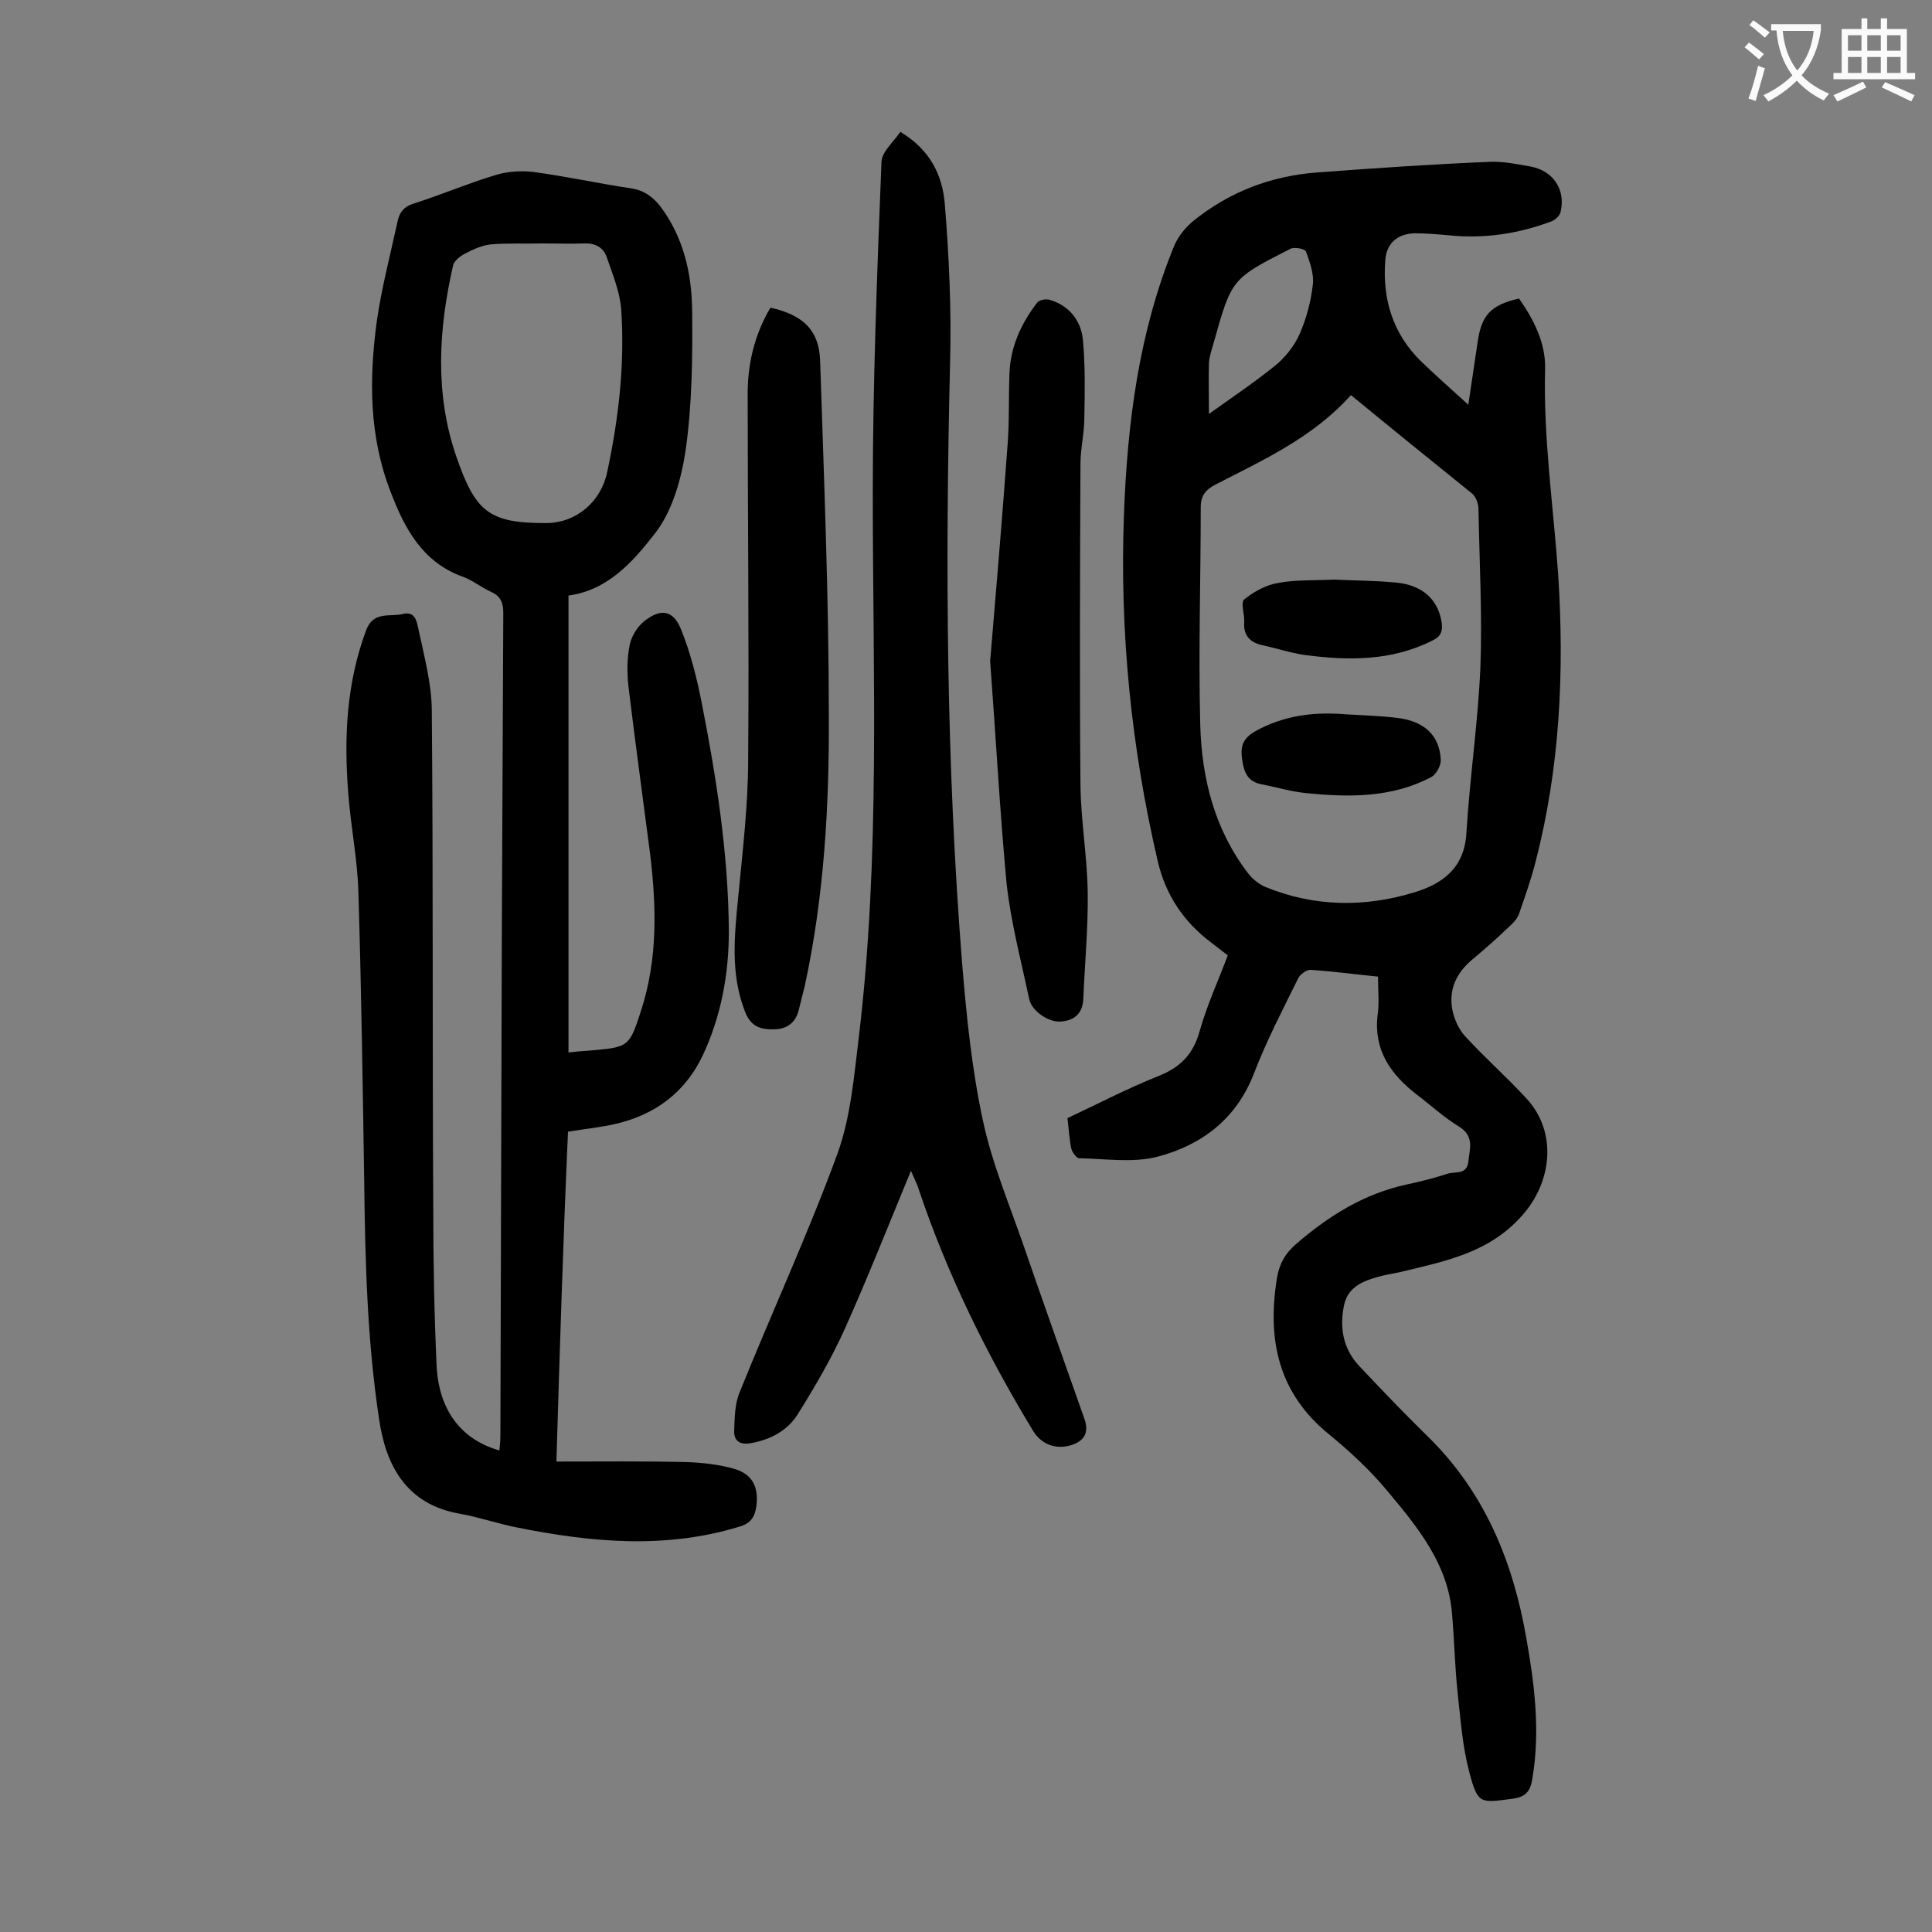
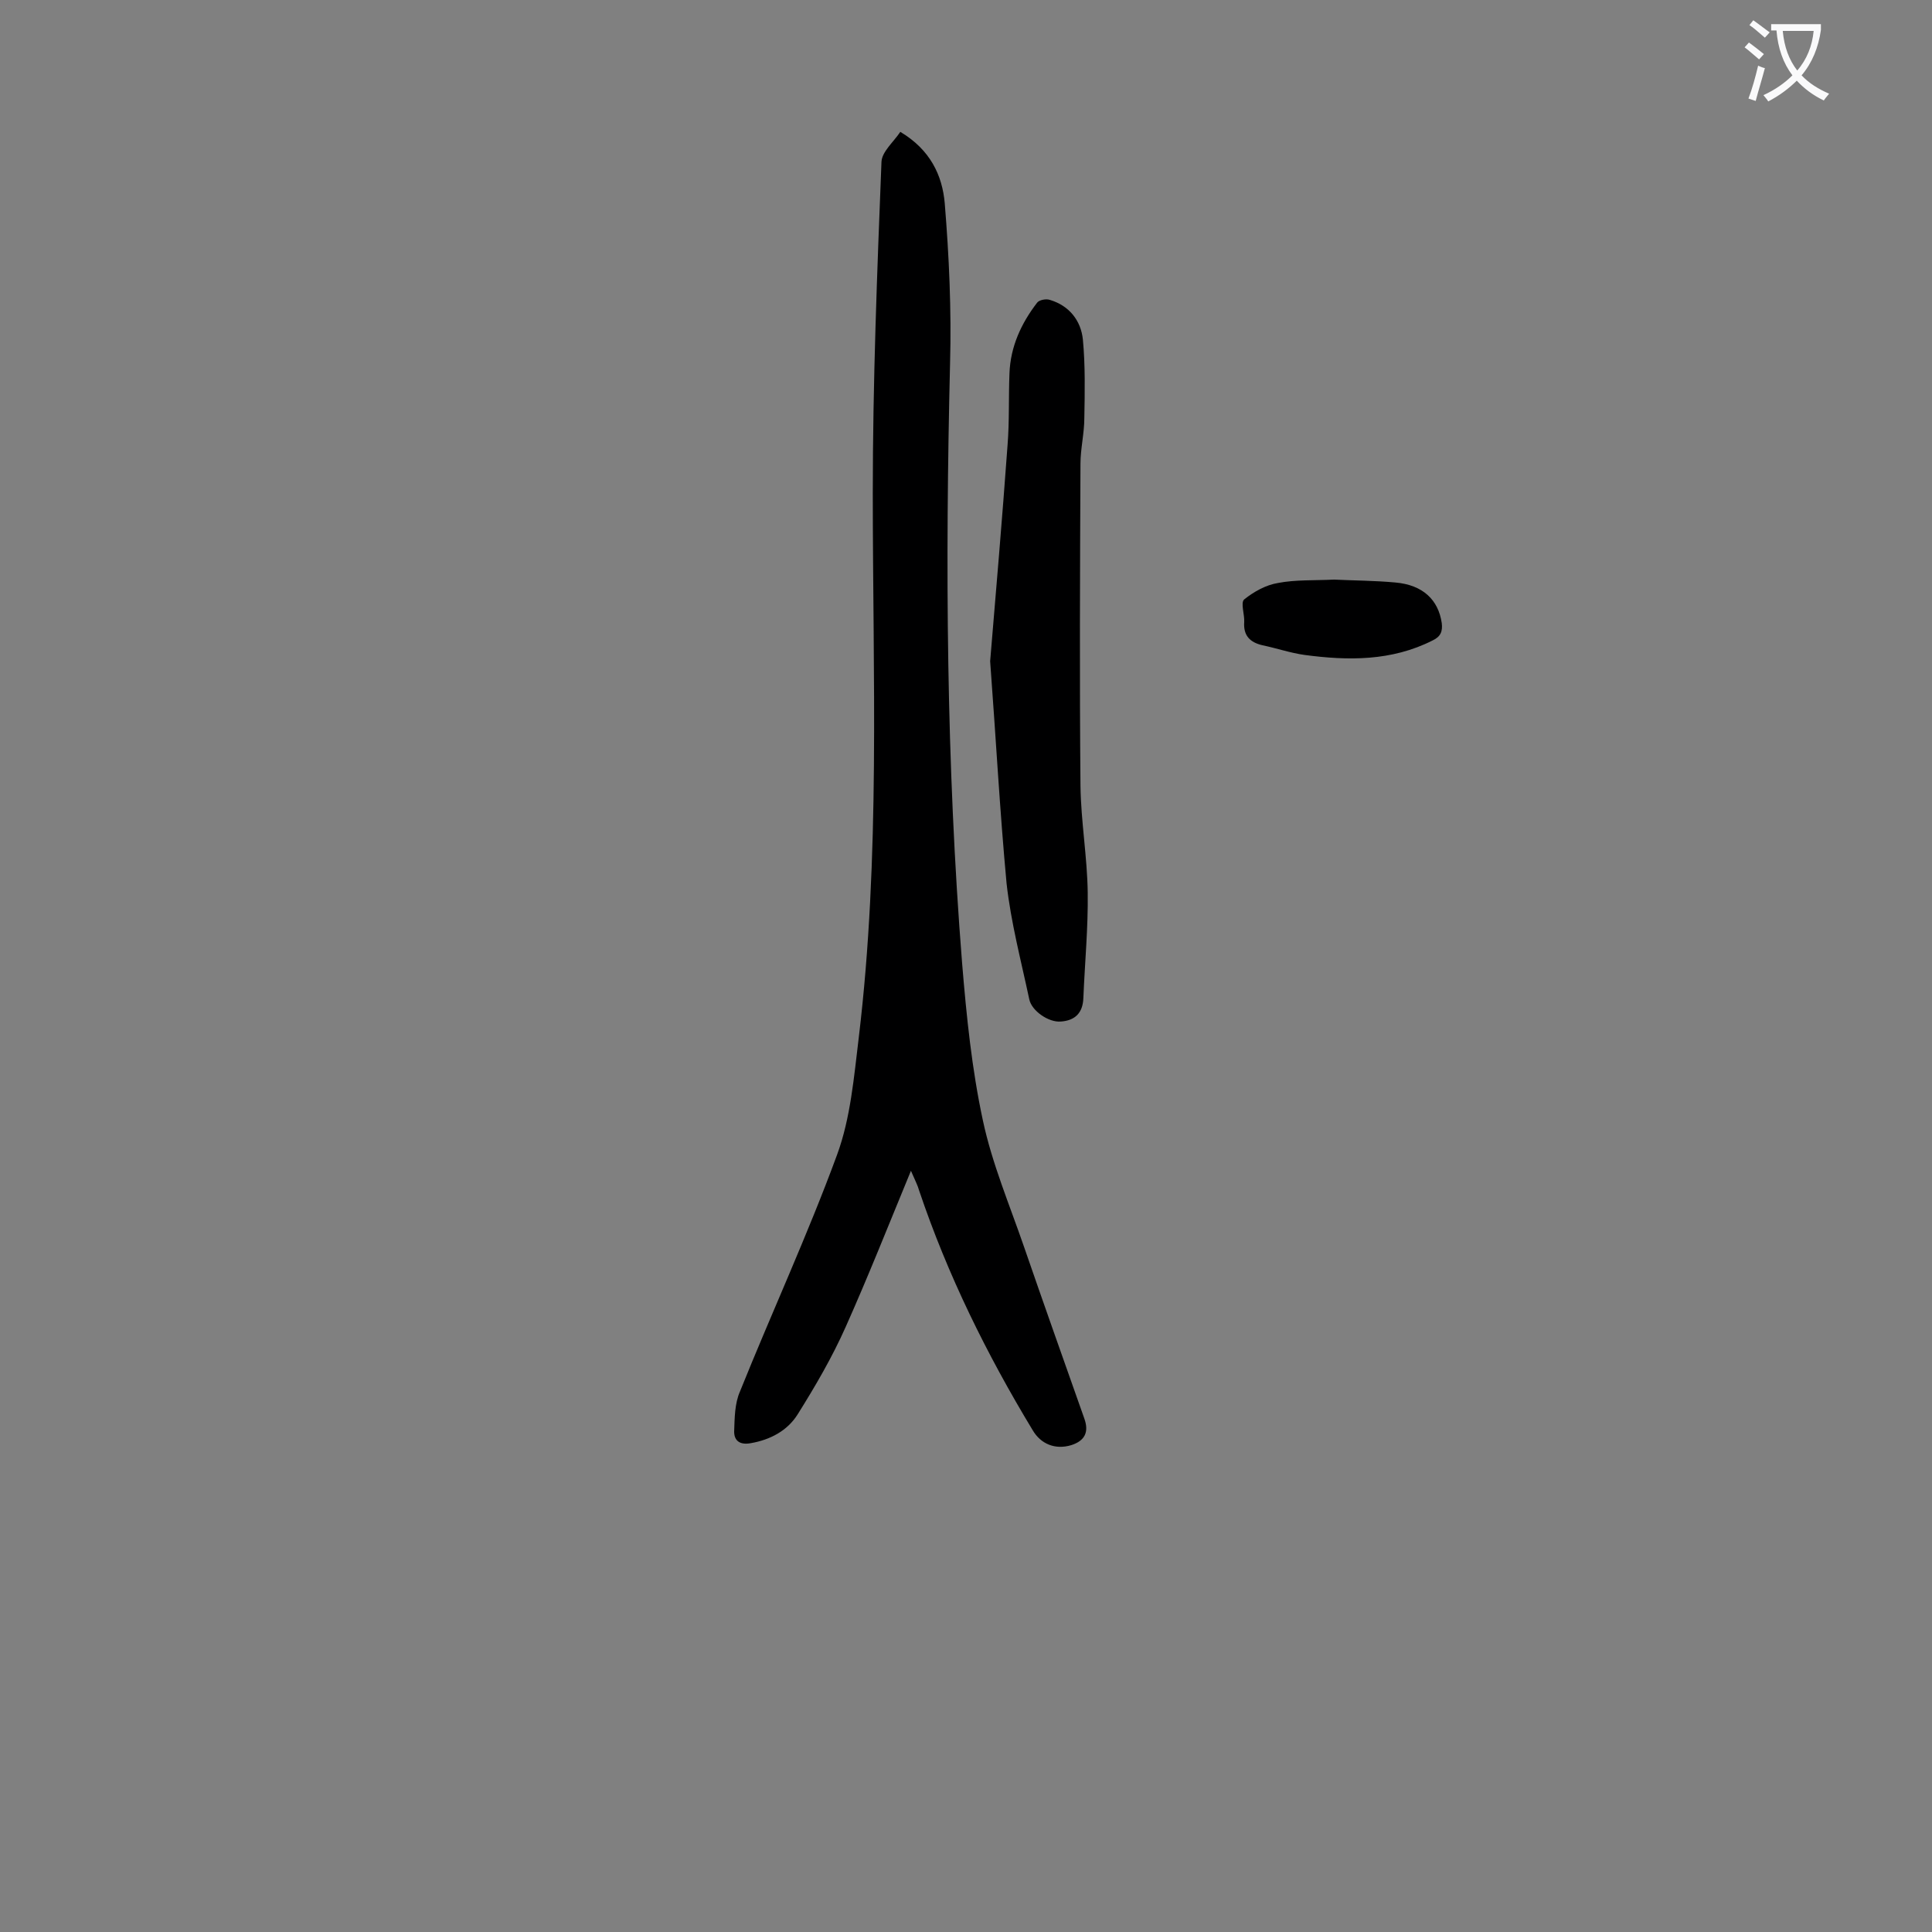
<svg xmlns="http://www.w3.org/2000/svg" enable-background="new 0 0 400 400" viewBox="0 0 400 400">
  <rect x="0" y="0" width="400" height="400" fill="#808080" stroke="none" />
  <g fill="#000001">
-     <path d="m285.3 202.2c-4.9-.5-9.4-1.1-13.9-1.4-.8-.1-2.2.9-2.6 1.7-3.2 6.5-6.6 13-9.2 19.8-3.7 9.5-10.9 14.8-20 17.2-5.1 1.3-10.8.4-16.2.3-.5 0-1.4-1.2-1.6-2-.4-1.9-.5-3.9-.8-6.3 6.2-2.9 12.3-6.1 18.8-8.7 4.6-1.8 7.3-4.6 8.6-9.4 1.5-5.3 3.8-10.3 5.8-15.6-1.2-.9-2.3-1.8-3.5-2.7-5.7-4.3-9.4-9.9-11-16.8-5.5-23.6-7.9-47.5-7-71.7.7-19.1 3.1-37.9 10.4-55.7.8-1.9 2.3-3.8 3.9-5.1 7.5-6.1 16.2-9.4 25.8-10.1 11.9-.9 23.8-1.7 35.7-2.2 2.8-.1 5.7.5 8.5 1 4.6.9 7.2 4.8 6.1 9.4-.2.8-1.1 1.6-1.8 1.9-6.9 2.6-14.1 3.7-21.5 2.9-2.3-.2-4.6-.4-6.9-.4-3.6.1-5.9 2.1-6.1 5.7-.6 8 1.6 15.1 7.4 20.8 3 2.9 6.2 5.7 9.8 9 .7-4.7 1.3-8.8 1.9-12.8.8-5.7 2.6-7.8 8.6-9.2 3 4.3 5.5 9.1 5.4 14.5-.4 14.3 1.7 28.4 2.7 42.6 1.3 20 .4 40-4.7 59.6-.9 3.6-2.2 7.2-3.4 10.7-.4 1.1-1.3 2-2.2 2.8-2.4 2.3-4.9 4.5-7.4 6.6-3.4 2.8-5 6.3-4.2 10.5.4 1.9 1.3 4 2.6 5.4 4.1 4.5 8.7 8.5 12.8 13 6.4 7 5.2 17.3-1 24.2-6.8 7.7-15.9 9.4-24.9 11.6-1.3.3-2.6.5-3.9.8-3.5.9-7.1 2-8 6-1 4.6-.3 9.1 3.1 12.7 4.6 4.9 9.3 9.8 14.1 14.5 11.8 11.5 17.7 25.8 20.5 41.8 1.7 9.6 2.9 19.1 1.3 28.9-.4 2.7-1.2 4-4.1 4.4-6.8.9-7.2 1.2-9-5.5-1.4-5.3-1.8-10.8-2.4-16.3-.6-5.6-.7-11.2-1.2-16.8-.9-10-7-17.5-13.1-24.8-3.6-4.4-7.9-8.4-12.3-12-10.6-8.6-12.9-19.7-10.8-32.5.5-2.9 1.7-5 3.9-6.9 6.8-5.9 14.2-10.5 23.1-12.4 2.8-.6 5.6-1.3 8.3-2.2 1.6-.5 4 .3 4.3-2.5.3-2.7 1.3-5.3-2-7.3-3.1-1.9-5.8-4.4-8.7-6.6-5.3-4.1-8.9-9.1-8.1-16.3.4-2.6.1-5.2.1-8.1zm-5.6-120.4c-7.9 8.8-18.1 13.4-28 18.5-2.1 1.1-3.1 2.3-3.1 4.7 0 15-.5 30.1-.1 45.1.3 11.1 3 21.7 9.9 30.7.9 1.2 2.2 2.2 3.5 2.8 10.2 4.2 20.7 4.3 31.1 1.1 5.8-1.8 10.2-5.1 10.6-12.2.7-11.5 2.4-22.9 2.9-34.3.4-10.9-.2-21.8-.4-32.8 0-1.1-.5-2.5-1.3-3.2-8.3-6.7-16.6-13.4-25.1-20.4zm-29.4 3.9c4.9-3.5 9.5-6.6 13.7-10 2.1-1.7 4-4.1 5.1-6.6 1.4-3.2 2.3-6.7 2.7-10.1.3-2.2-.6-4.7-1.4-6.9-.2-.6-2.4-1-3.2-.6-12.2 6.2-12.2 6.2-15.9 19.4-.4 1.4-.9 2.8-1 4.2-.1 3.3 0 6.6 0 10.6z" />
-     <path d="m115.2 302.6c9.3 0 18-.1 26.7.1 3.4.1 6.9.5 10.1 1.4 3.8 1.1 5.1 3.8 4.6 7.7-.3 2.2-1.1 3.6-3.6 4.3-15.4 4.7-30.8 3.2-46.2.1-3.9-.8-7.7-2.1-11.6-2.8-11-1.9-15.3-9.9-16.7-19.5-2.5-16.4-2.9-33-3.1-49.6-.3-19.9-.6-39.8-1.2-59.7-.2-6.8-1.6-13.6-2.1-20.4-.9-11.4-.4-22.7 3.7-33.7 1.5-4.1 5-2.7 7.7-3.4 2.5-.6 2.8 1.7 3.1 3 1.2 5.7 2.8 11.5 2.8 17.2.3 34.2.1 68.3.3 102.5 0 11.1.2 22.1.7 33.1.5 9.2 5.2 15.2 13 17.4.1-1.1.2-2.1.2-3.2.1-34.7.2-69.5.3-104.2.1-22 .2-44 .3-66 0-2.2-.6-3.5-2.6-4.4s-3.8-2.4-5.8-3.1c-8.3-3-12-9.9-14.9-17.5-4.5-11.5-4.5-23.4-2.9-35.3 1-7 2.8-13.8 4.3-20.7.4-2 1.4-3.2 3.5-3.8 5.6-1.8 11-4.1 16.6-5.8 2.5-.8 5.4-1 8-.7 6.8.9 13.5 2.4 20.3 3.4 2.6.4 4.4 1.7 6 3.7 4.8 6.4 6.5 13.8 6.6 21.5.1 9.6 0 19.3-1.3 28.7-.9 6.2-2.8 13.1-6.6 17.8-4.3 5.5-9.5 11.5-17.7 12.6v94.6c1.7-.2 3.1-.3 4.5-.4 8-.7 8.1-.7 10.6-8.5 3.4-10.6 3.1-21.4 1.8-32.2-1.5-11.6-3.1-23.2-4.5-34.8-.3-2.8-.3-5.8.3-8.6.4-1.8 1.6-3.7 3-4.8 3.4-2.7 6-2.3 7.6 1.7 1.9 4.7 3.2 9.8 4.2 14.8 3.1 15.7 5.6 31.6 5.7 47.7 0 8.9-1.6 17.6-5.4 25.7-3.6 7.6-9.8 12.3-18.1 14.2-3 .7-6.1 1-9.8 1.6-1 22.3-1.7 44.7-2.4 68.3zm-3-252.2c-3.5.1-7.1-.1-10.6.2-1.8.2-3.6 1-5.3 1.9-1 .5-2.3 1.5-2.5 2.5-3 13.1-3.8 26.4.6 39.3 4 11.7 6.8 14 18.6 14 6.3 0 11.4-4.4 12.7-10.5 2.4-11.2 3.7-22.5 2.9-33.9-.3-3.6-1.8-7.2-3-10.7-.7-2-2.4-2.9-4.7-2.8-2.9.1-5.8 0-8.7 0z" />
    <path d="m188.6 242.4c-4.7 11.4-8.9 22-13.5 32.3-2.8 6.3-6.3 12.3-10 18.2-2.1 3.3-5.6 5.2-9.7 5.9-2.2.4-3.4-.5-3.4-2.4.1-2.8.1-5.8 1.2-8.3 6.6-16.4 14-32.4 20.1-49 2.8-7.6 3.5-16.1 4.5-24.3 4.5-37.5 2.9-75.1 2.9-112.7 0-22.9.9-45.8 1.8-68.6.1-2.1 2.5-4.1 3.9-6.2 6.2 3.7 8.7 9 9.2 14.8.9 11 1.4 22.1 1.1 33.1-1 41.5-.8 82.9 2.5 124.3.9 10.9 2 21.8 4.3 32.5 1.9 8.9 5.5 17.4 8.5 26.1 4.1 11.9 8.3 23.7 12.5 35.6 1 2.8.1 4.6-2.7 5.5-3.3 1-6.3-.2-8-3.1-9.5-15.7-17.6-32.1-23.5-49.6-.3-1.1-.8-2-1.7-4.1z" />
    <path d="m205 136.9c1.2-14.3 2.5-29.5 3.6-44.7.4-5 .2-9.9.4-14.9.2-5.5 2.4-10.3 5.7-14.6.4-.6 1.9-.9 2.7-.6 4 1.2 6.4 4.3 6.8 8.2.5 5.3.4 10.8.3 16.2 0 3.2-.8 6.4-.8 9.5-.1 22.2-.2 44.4 0 66.7.1 7.4 1.4 14.7 1.5 22.1.1 7.3-.6 14.5-.9 21.8-.1 3.1-1.7 4.7-4.7 4.9-2.5.2-6-2.2-6.5-4.6-1.7-8-3.8-15.9-4.7-24-1.4-15-2.2-30-3.4-46z" />
-     <path d="m159.5 63.7c6.8 1.5 10.1 4.7 10.3 11 .8 24.5 1.8 49 1.8 73.5.1 18.8-1 37.6-5 56-.4 1.6-.8 3.2-1.2 4.8-.6 2.6-2.3 4-4.9 4.1-2.7.1-4.9-.3-6.2-3.5-3.2-8.1-2.2-16.2-1.4-24.5.9-9.3 2-18.7 2-28 .2-25-.1-50-.1-74.9-.1-6.5 1.3-12.7 4.7-18.5z" />
-     <path d="m278.8 147.9c3.4.2 6.8.3 10.2.7 5.8.6 9.1 3.6 9.3 8.8 0 1.2-1 3-2 3.5-8.2 4.3-17 4.2-25.9 3.3-3.1-.3-6-1.2-9.1-1.8-2.8-.5-3.7-2.2-4.1-5-.6-3.6.6-5 3.8-6.6 5.9-2.9 11.7-3.4 17.8-2.9z" />
    <path d="m276.2 120c4.1.2 8.4.2 12.7.6 5.7.5 8.9 3.6 9.6 8.4.2 1.7-.2 2.8-1.9 3.6-8.5 4.3-17.5 4.2-26.5 3-2.9-.4-5.8-1.4-8.7-2-2.6-.6-4-2-3.8-4.8.1-1.6-.8-4 0-4.7 2-1.6 4.5-3 7-3.4 3.6-.7 7.5-.5 11.6-.7z" />
  </g>
  <path d="m362.1 8.8c1.1.8 2.1 1.6 3.1 2.4l-1 1.1c-1.3-1.1-2.3-2-3-2.5zm1.9 4.8c.5.2.9.4 1.4.5-.6 2.3-1.3 4.5-1.9 6.8l-1.5-.5c.8-2.1 1.4-4.3 2-6.8zm-1-9.4c1.3.9 2.4 1.8 3.4 2.5l-1 1.1c-1.4-1.2-2.4-2.1-3.2-2.6zm3.7 2.2v-1.4h10.3v1.2c-.5 3.6-1.8 6.8-4 9.4 1.5 1.6 3.4 2.8 5.7 3.8-.3.4-.7.8-1.1 1.4-2.3-1.1-4.1-2.5-5.6-4.1-1.6 1.6-3.6 3.1-5.9 4.3-.3-.5-.7-.9-1-1.3 2.4-1.1 4.4-2.5 6-4.1-1.9-2.5-3-5.6-3.3-9.3h-1.1zm8.8 0h-6.4c.3 3.3 1.3 6 3 8.2 2-2.3 3.1-5.1 3.4-8.2z" fill="#fafafb" />
-   <path d="m385.3 3.8h1.3v2.2h2.8v-2.2h1.3v2.2h4.1v9.1h1.7v1.3h-16.9v-1.3h1.7v-9.1h4.1v-2.2zm.4 13.1.7 1.2c-1.8.9-3.8 1.9-6 2.9-.2-.4-.5-.8-.8-1.3 2.3-1 4.3-1.9 6.1-2.8zm-3.1-6.4h2.8v-3.2h-2.8zm0 4.6h2.8v-3.3h-2.8zm4-4.6h2.8v-3.2h-2.8zm0 4.6h2.8v-3.3h-2.8zm3.7 1.9c2.1.9 4.1 1.8 6.1 2.7l-.7 1.3c-2.2-1.1-4.2-2-6.1-2.9zm3.2-9.7h-2.8v3.2h2.8zm-2.8 7.8h2.8v-3.3h-2.8z" fill="#fafafb" />
</svg>